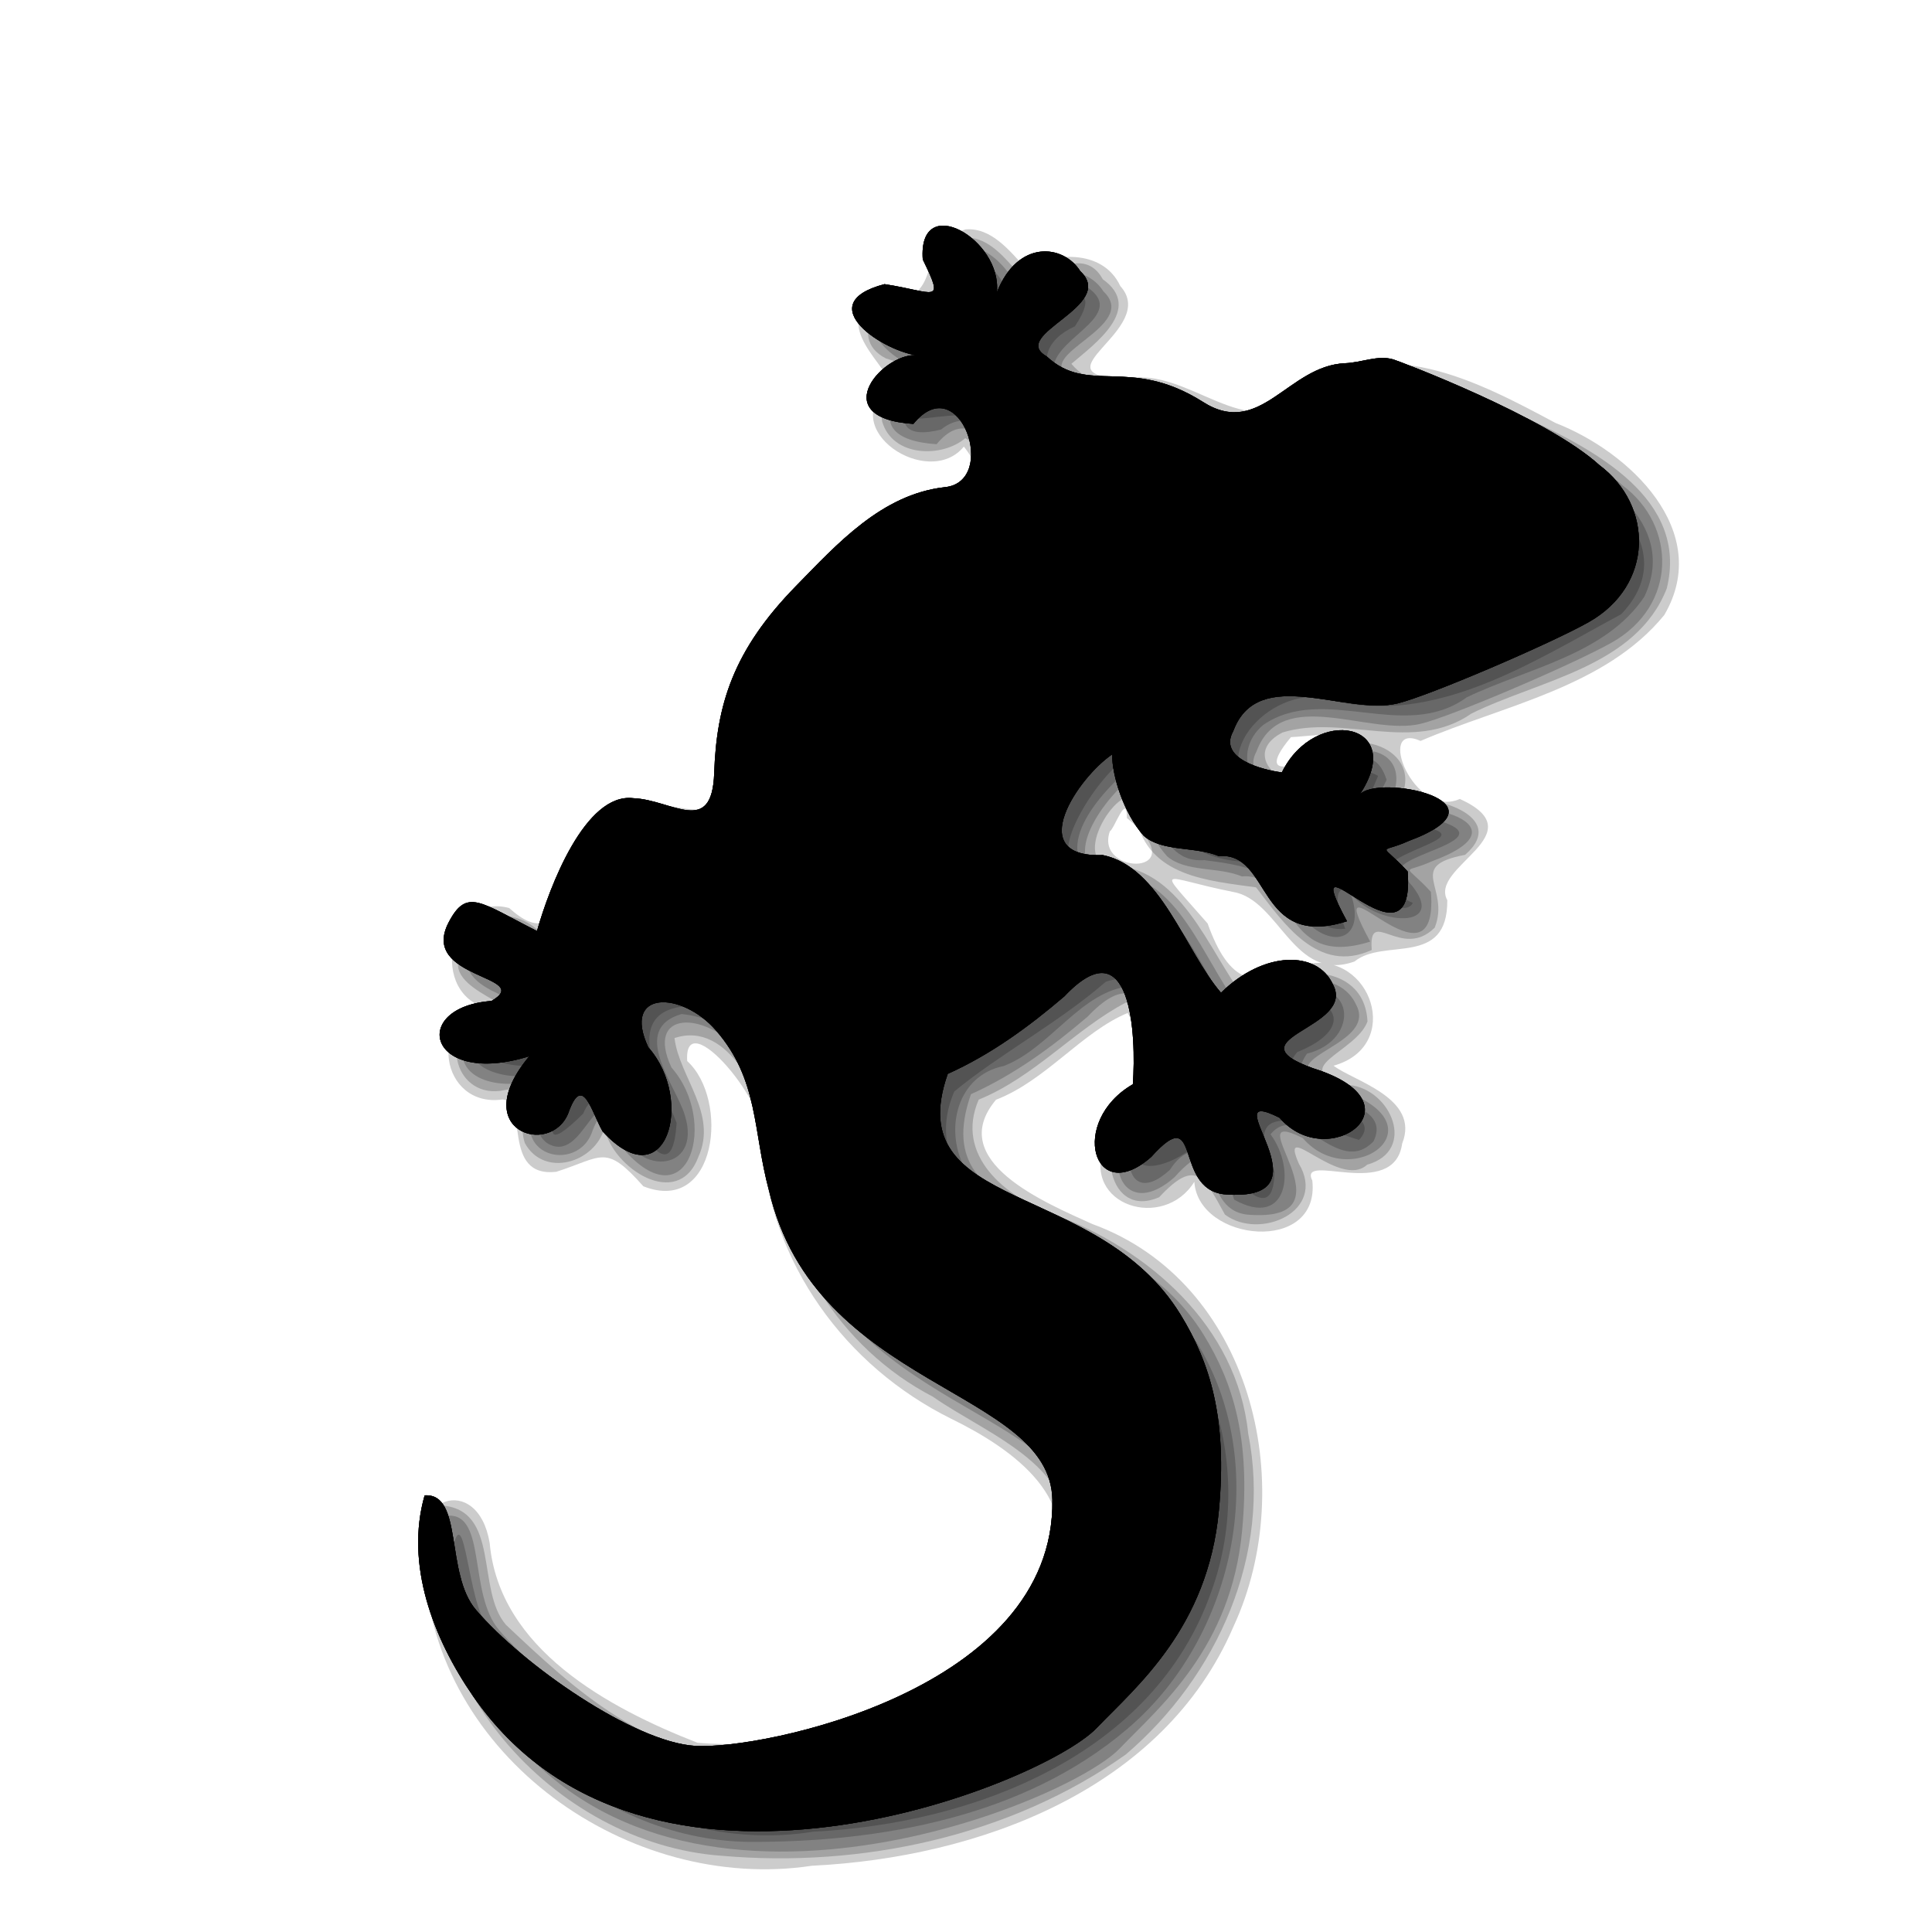
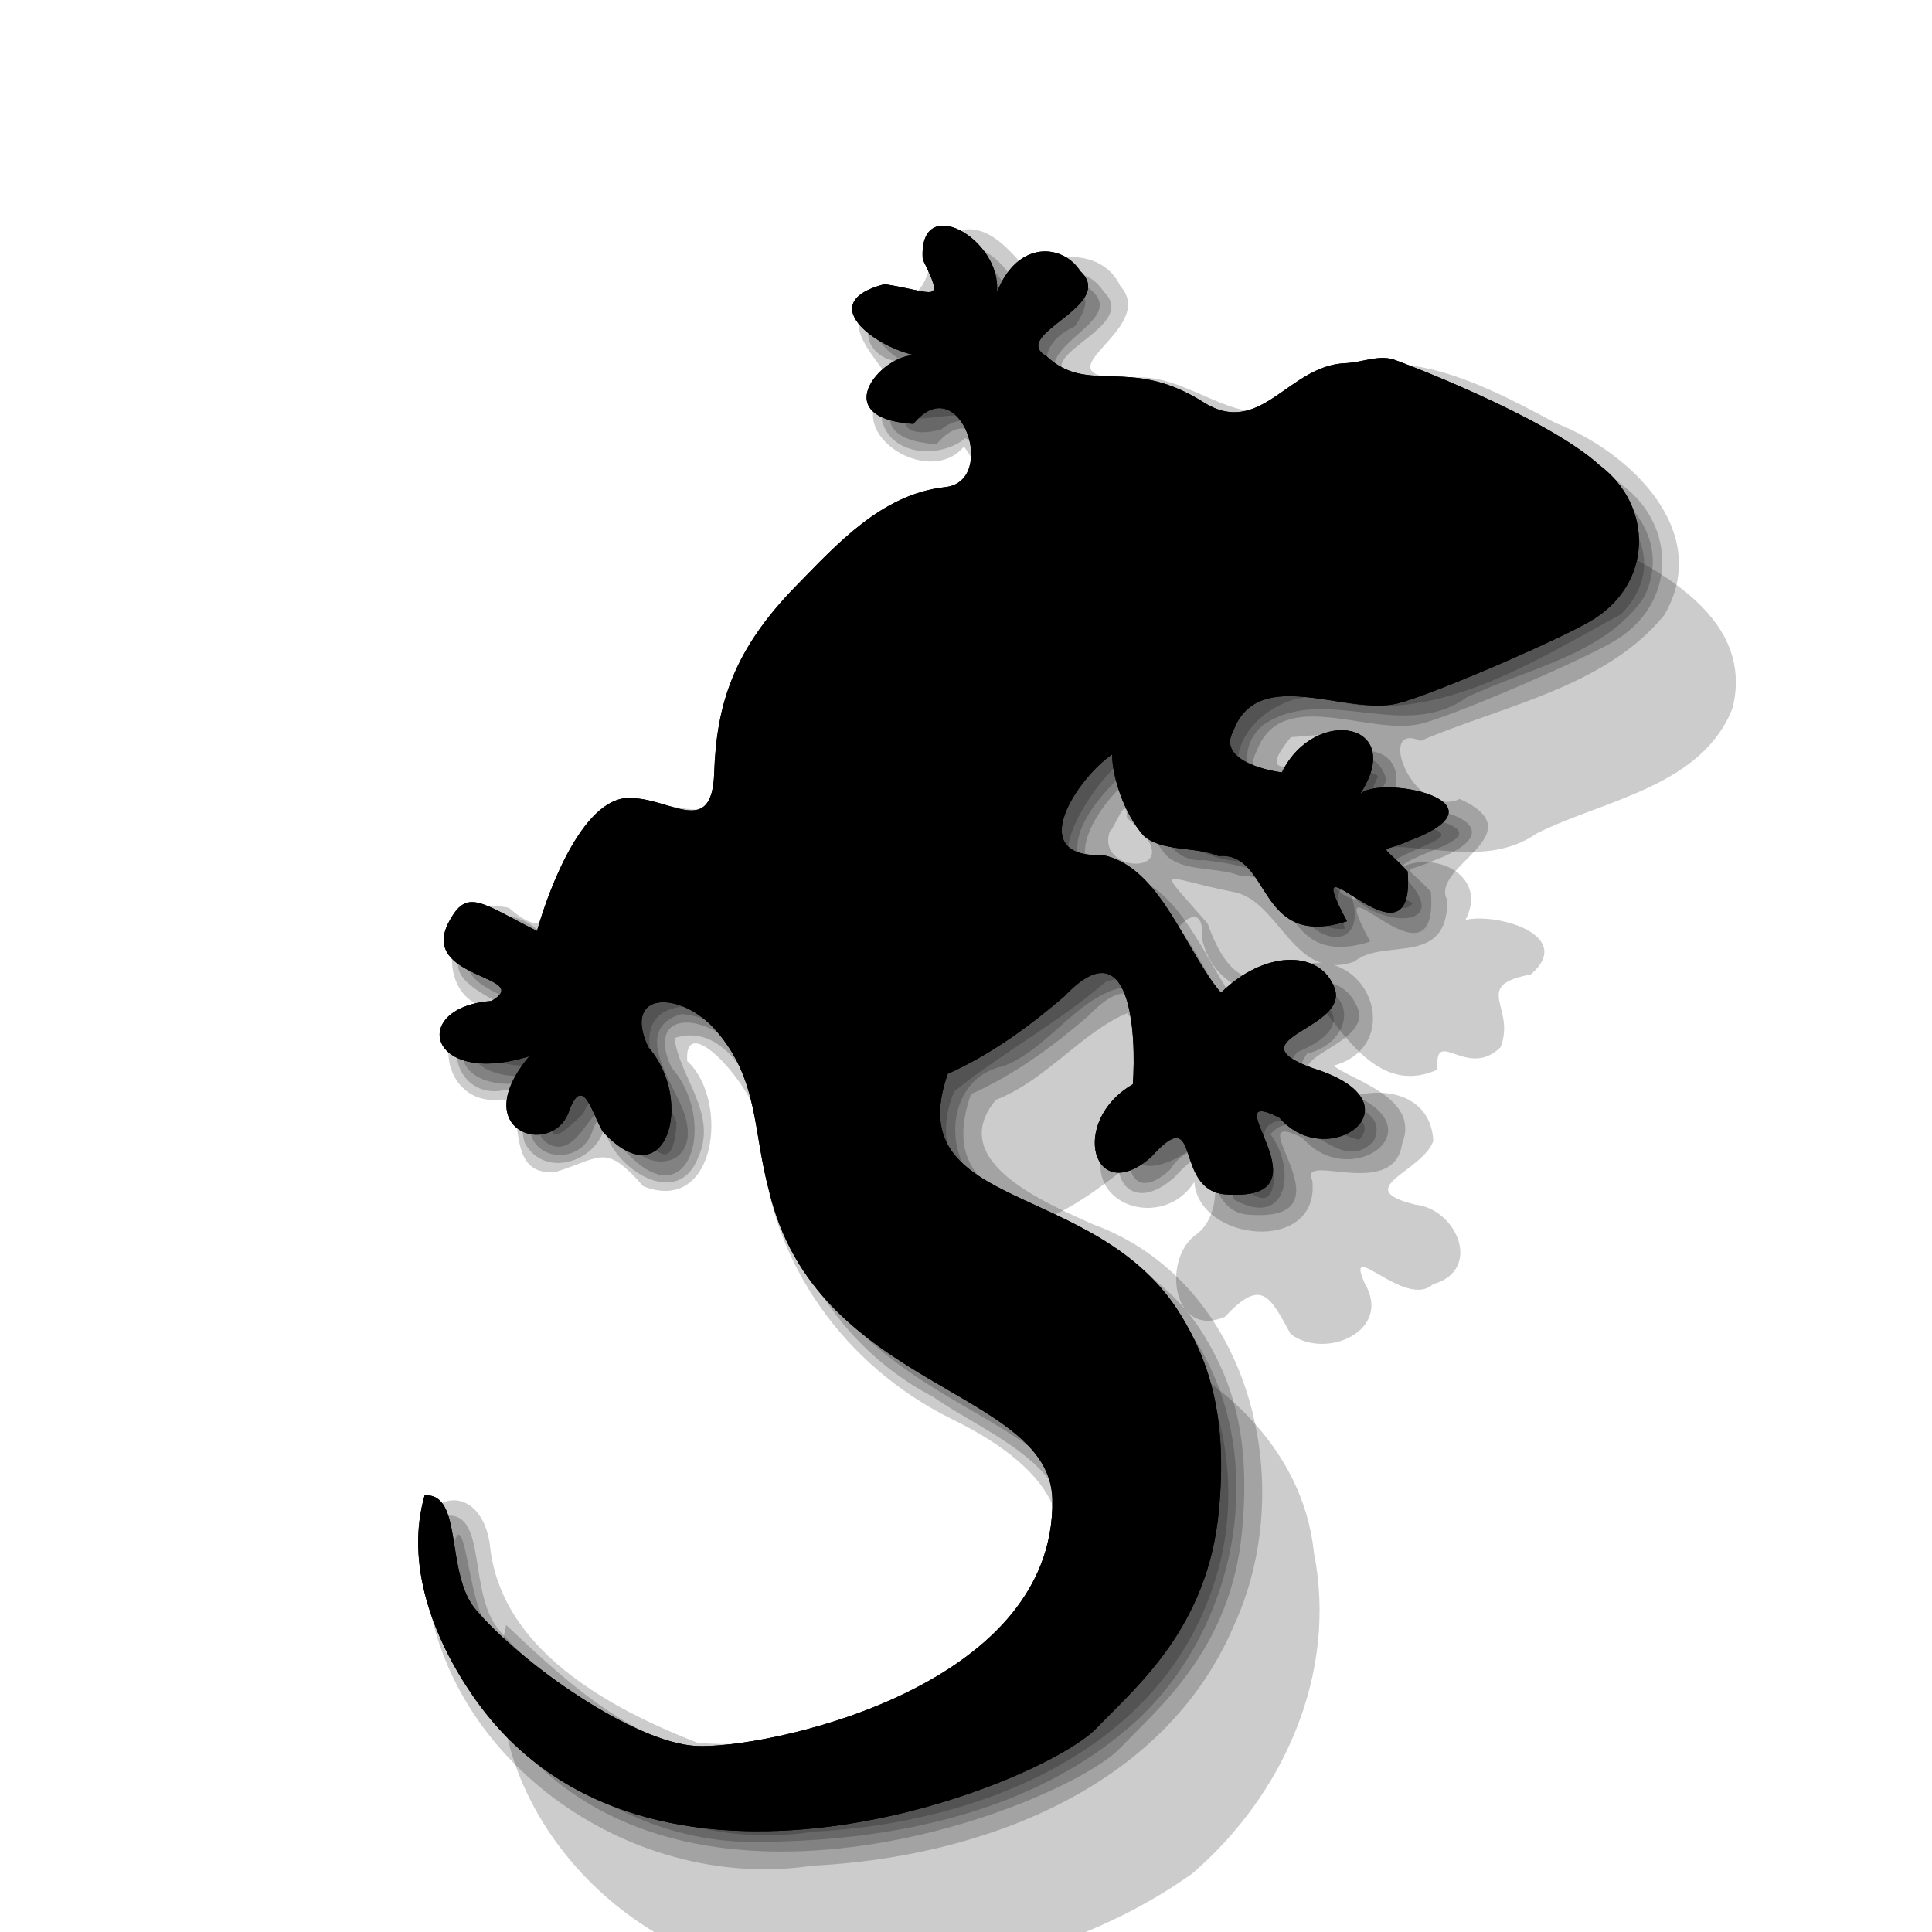
<svg xmlns="http://www.w3.org/2000/svg" width="170.667" height="170.667">
  <title>Black gecko with shadow</title>
  <g>
    <title>Layer 1</title>
    <g id="layer1">
      <g id="g4399">
        <path d="m85.208,23.482c3.27,6.646 -3.137,4.78 -6.062,6.031c4.355,3.132 14.023,3.739 3.505,5.392c-6.073,4.279 2.932,0.211 4.901,2.577c4.034,3.811 0.71,9.828 -4.537,9.618c-8.93,4.761 -16.588,13.733 -16.685,24.318c-0.672,7.696 -10.157,-1.471 -12.127,5.458c-2.695,5.461 -3.334,12.259 -10.12,6.231c-4.717,3.138 8.287,4.631 2.344,8.25c-8.099,1.559 0.273,4.235 4.056,1.896c2.494,-1.61 -5.659,11.739 1.023,5.136c2.529,-5.93 7.661,9.624 8.268,0.813c-1.139,-3.05 -5.231,-9.803 0.809,-10.314c9.823,1.351 9.145,13.278 11.928,20.391c3.369,11.108 16.643,12.883 22.978,21.297c4.223,11.26 -7.436,20.902 -17.163,23.893c-8.379,3.392 -18.408,4.541 -25.899,-1.55c-5.218,-3.743 -11.663,-7.904 -11.844,-15.063c0.372,15.477 16.587,26.325 31.277,23.948c14.14,-0.7 30.095,-6.756 35.147,-21.215c4.188,-11.468 -0.491,-26.243 -12.802,-30.251c-5.721,-2.128 -12.988,-6.763 -9.903,-13.92c3.898,-3.229 9.296,-6.127 13.375,-9.688c6.432,-2.115 6.73,8.348 5.375,12c-5.761,4.963 -0.596,5.597 3.156,1.906c1.53,1.86 6.337,8.761 6.375,2.844c-3.545,-7.18 3.962,-3.842 7.469,-2.781c3.075,-3.294 -9.146,-3.136 -5.469,-7.75c7.356,-2.995 0.385,-7.194 -3.471,-2.472c-3.291,2.441 -4.822,-5.241 -6.967,-7.309c-1.379,-5.459 -9.59,-2.74 -9.781,-8.281c0.159,-3.216 6.36,-11.127 7.272,-7.415c-0.116,5.579 3.985,8.912 9.339,8.645c3.718,0.399 3.784,6.4 7.858,5.926c-2.934,-7.761 4.732,0.033 5.973,-2.279c-8.766,-4.031 7.22,-5.407 1.091,-6.704c-7.037,1.428 -7.356,2.967 -4.157,-4.517c-4.23,-2.446 -5.529,6.505 -10.469,1.844c-5.238,-3.561 1.468,-10.27 6.344,-8.531c9.17,2.304 17.853,-3.436 25.594,-7.594c5.972,-6.238 -2.604,-12.635 -8.18,-14.754c-6.046,-3.392 -13.939,-7.003 -19.82,-1.246c-5.628,4.099 -10.946,-2.948 -16.991,-1.904c-4.258,0.11 -8.664,-5.058 -3.259,-7.534c3.944,-5.929 -6.049,-1.155 -5.938,3.156c-0.435,-2.947 0.227,-8.334 -3.812,-8.5z" id="path4401" fill="#000000" opacity="0.2" />
        <path d="m84.895,22.639c1.038,5.537 -0.804,5.728 -6.041,5.608c-2.658,3.372 7.238,4.224 6.316,5.21c-4.402,-0.857 -8.252,6.097 -2.039,4.488c4.605,-3.683 8.164,6.898 2.576,7.601c-8.084,1.838 -13.885,9.024 -17.939,15.813c-2.57,3.813 -0.384,9.655 -3.811,12.718c-3.423,0.078 -7.876,-2.825 -9.82,1.65c-2.665,2.191 -2.605,8.008 -4.893,9.037c-2.222,-2.508 -9.259,-3.277 -6.328,1.335c3.8,0.897 5.839,5.208 0.603,5.259c-4.792,2.308 1.856,4.845 4.332,3.157c5.866,-1.896 -2.85,3.993 0.48,6.468c3.272,1.996 4.227,-6.182 6.526,-1.737c0.807,4.67 7.299,4.528 5.63,-0.763c-0.814,-2.665 -4.894,-7.557 -0.281,-8.906c8.218,0.861 9.361,10.748 10.531,17.219c2.37,10.765 13.09,15.575 21.438,21.031c6.867,5.481 2.541,15.803 -3.475,20.036c-7.255,5.826 -16.912,8.828 -26.123,8.67c-7.66,-1.861 -14.597,-6.906 -19.499,-12.918c-1.758,-1.841 -2.031,-11.707 -3.156,-6.587c-0.393,13.903 12.665,25.533 26.257,25.681c11.62,0.043 24.304,-2.228 33.363,-9.948c10.06,-8.473 13.104,-24.845 5.177,-35.653c-4.506,-7.266 -15.014,-7.22 -19.572,-14.083c-1.707,-3.362 -0.558,-8.033 3.512,-8.854c4.184,-1.599 6.832,-6.692 11.266,-7.062c3.747,1.931 3.061,7.725 2.656,11.062c-3.964,0.994 -3.82,9.315 0.75,5.188c2.476,-3.792 4.794,-0.095 5.693,2.616c4.731,2.639 5.51,-2.683 3.213,-5.773c2.55,-3.107 5.922,3.913 9.094,0.625c2.144,-4.372 -8.989,-3.347 -5.875,-7.75c4.897,-1.224 4.155,-7.196 -1.17,-5.307c-3.338,2.302 -5.609,3.693 -7.299,-1.225c-2.234,-3.877 -4.825,-9.005 -10.031,-8.812c-4.546,-2.762 0.668,-8.15 3.36,-10.325c1.591,1.15 1.199,8.946 6.078,8.575c3.383,0.421 7.018,1.024 8.344,4.688c2.659,3.447 6.046,2.502 4.594,-1.688c2.586,3.064 9.254,3.057 4.705,-1.512c-2.561,-1.8 8.779,-3.057 3.4,-4.871c-5.029,-1.202 -8.361,2.96 -4.944,-3.71c-1.69,-5.166 -6.136,2.006 -8.131,1.631c-3.779,0.14 -5.687,-4.002 -2.781,-6.475c5.389,-3.7 12.474,1.571 17.986,-2.447c5.324,-2.558 12.275,-3.766 15.695,-8.894c3.085,-6.588 -4.128,-11.073 -9.16,-13.482c-5.942,-2.938 -13.331,-7.547 -19.546,-2.745c-3.056,2.861 -7.27,3.011 -10.631,0.606c-3.911,-2.313 -10.667,0.06 -12.844,-4.726c0.326,-2.711 6.974,-4.657 2.562,-7.25c-4.316,-2.158 -6.525,9.056 -6.438,1c-0.648,-1.547 -2.379,-3.931 -4.312,-3.469z" id="path4406" fill="#000000" opacity="0.2" />
        <path d="m125.119,33.541c-1.358,-0.399 -2.756,0.277 -4.243,0.34c-5.061,0.212 -7.481,6.687 -12.584,3.404c-6.471,-4.078 -10.098,-0.566 -13.784,-4.012c-3.402,-1.935 6.27,-4.431 2.968,-7.531c-1.48,-2.355 -5.505,-2.836 -7.364,1.881c0.492,-4.684 -6.968,-8.963 -6.547,-2.91c1.982,4.049 1.076,2.865 -3.377,2.182c-6.717,1.758 0.113,6.075 3.042,6.306c-2.923,-0.538 -8.498,5.52 -0.492,6.041c4.088,-5.024 7.6,5.156 2.745,5.592c-5.55,0.635 -9.481,5.012 -13.126,8.739c-5.555,5.679 -7.012,10.504 -7.215,16.518c-0.191,5.66 -3.733,2.34 -7.146,2.214c-4.255,-0.514 -7.413,7.853 -8.509,11.732c-5.016,-2.529 -6.2,-3.852 -7.813,-0.741c-2.604,5.025 7.631,4.678 3.796,6.921c-7.31,0.54 -5.64,7.671 3.337,4.885c-5.536,6.62 1.891,8.937 3.448,5.023c1.257,-3.571 2.017,-0.158 3.034,1.622c5.599,6.109 8.182,-2.754 4.027,-7.445c-2.357,-5.072 2.946,-4.971 5.98,-1.484c3.803,4.37 3.254,8.893 4.688,14.145c4.115,17.56 24.882,17.49 25.03,27.33c0.252,16.818 -25.688,22.084 -31.532,21.731c-5.457,-0.33 -15.244,-7.161 -19.394,-12.028c-2.742,-3.216 -1.079,-10.322 -4.526,-10.104c-1.746,6.094 0.756,12.634 4.277,17.734c15.171,21.976 50.262,7.843 55.08,2.824c3.532,-3.678 9.829,-8.846 10.804,-19.213c0.768,-8.161 -0.793,-13.089 -3.391,-17.319c-7.366,-11.993 -24.879,-8.96 -20.559,-21.26c3.79,-1.701 7.16,-4.16 10.306,-6.851c5.931,-6.284 6.358,3.439 6.046,7.771c-5.686,3.286 -3.492,10.946 1.628,6.414c4.488,-4.992 1.915,2.784 6.416,3.304c10.017,0.836 -1.347,-9.896 4.913,-6.761c4.306,5.011 12.836,-1.299 2.964,-4.369c-7.415,-2.667 3.842,-3.493 1.754,-7.406c-1.365,-3.013 -6.101,-3 -9.888,0.734c-3.175,-3.684 -5.325,-11.129 -10.446,-12.161c-7.057,0.268 -2.135,-6.888 0.832,-8.894c-0.021,1.829 0.986,5.167 2.786,7.192c1.643,1.443 4.564,0.917 6.622,1.792c4.706,-0.413 3.304,8.307 11.335,5.756c-4.749,-8.78 6.126,5.435 5.361,-4.397c-2.469,-2.678 -2.546,-1.502 0.072,-2.689c9.484,-3.525 -2.867,-5.983 -4.334,-4.068c4.281,-6.399 -3.938,-7.946 -6.849,-1.996c-1.665,-0.212 -5.629,-1.199 -4.312,-3.613c0.003,-0.007 0.004,-0.012 0.008,-0.019c0.021,-0.039 0.022,-0.071 0.047,-0.111c2.217,-5.734 9.896,-1.255 14.455,-2.343c2.745,-0.655 13.519,-5.281 16.889,-7.179c5.82,-3.279 5.728,-10.329 0.962,-13.879c-4.741,-4.316 -17.767,-9.21 -18.22,-9.343l0,0z" id="path4411" fill="#000000" opacity="0.2" />
-         <path d="m85.426,20.982c-4.961,-0.265 0.034,7.503 -4.061,5.339c-3.212,-1.224 -6.828,3.445 -3.105,5.342c4.856,1.465 -0.911,2.716 -0.333,5.57c0.923,3.185 5.333,3.211 7.343,1.472c3.794,2.139 0.834,6.68 -2.946,6.261c-6.372,2.851 -11.433,8.528 -15.133,14.334c-2.896,3.878 -1.87,9.246 -3.764,13.276c-3.554,-0.753 -8.403,-2.258 -10.395,2.109c-2.717,1.869 -2.421,8.46 -5.333,7.649c-2.691,-2.614 -7.065,-1.583 -7.178,2.429c-0.888,3.183 8.038,4.499 2.469,5.219c-4.295,0.873 -2.989,6.904 1.186,6.384c4.469,-0.882 1.184,1.594 2.189,4.616c1.713,3.101 6.195,1.728 7.031,-1.344c0.696,3.552 6.49,7.322 8.281,2.594c1.765,-3.836 -1.669,-7.067 -2.094,-10.531c4.806,-1.612 7.927,5.327 8.479,9.471c0.869,9.26 6.01,17.88 14.36,22.217c4.891,3.442 13.494,6.317 11.599,13.874c-3.387,11.665 -16.71,16.449 -27.687,17.662c-8.568,0.865 -15.787,-5.856 -21.626,-11.381c-2.713,-3.088 -0.434,-10.267 -5.812,-10.563c-3.333,15.057 10.044,29.915 24.865,30.954c12.36,1.081 25.505,-1.725 35.697,-8.954c8.097,-6.926 12.918,-17.691 10.8,-28.381c-0.98,-9.434 -8.762,-16.21 -17.222,-19.359c-4.198,-1.485 -8.726,-5.171 -6.578,-10.104c4.906,-1.986 8.509,-6.219 13.031,-8.594c2.09,2.28 3.216,8.017 0.25,10.031c-2.953,2.306 -1.88,9.146 2.656,7.188c3.235,-3.469 3.946,-1.863 5.812,1.531c3.064,2.294 9.032,-0.277 6.531,-4.5c-1.843,-4.172 3.607,2.335 6.031,0.094c4.417,-1.246 2.124,-6.67 -1.586,-7.041c-5.754,-1.433 0.632,-2.871 1.618,-5.615c-0.29,-5.573 -7.787,-5.147 -10.688,-1.812c-3.478,-4.489 -5.707,-12.058 -12.5,-12.031c-3.164,-1.422 3.138,-9.554 2.75,-4.062c1.135,5.117 6.337,5.464 10.594,6.062c2.425,3.142 5.453,7.71 10.219,5.531c-0.304,-3.931 2.606,0.949 5.562,-1.969c1.418,-3.565 -2.634,-5.423 2.687,-6.438c3.945,-3.434 -2.968,-5.467 -5.781,-4.812c2.397,-4.588 -4.524,-6.896 -7.129,-3.464c-1.426,4.104 -7.641,-0.238 -3.234,-2.526c5.404,-1.664 11.544,1.9 16.694,-1.672c5.999,-2.97 14.558,-4.128 17.263,-11.057c1.954,-7.936 -6.422,-12.244 -12.369,-15.044c-5.459,-2.749 -11.851,-6.122 -17.788,-2.613c-3.012,2.771 -7.057,3.969 -10.568,1.395c-3.579,-2.419 -9.009,-0.143 -11.869,-3.582c2.111,-1.787 6.383,-4.891 2.78,-7.463c-2.177,-3.924 -6.844,1.797 -7.436,-0.525c-1.203,-1.33 -2.586,-3.124 -4.563,-3.168z" id="path4414" fill="#000000" opacity="0.2" />
+         <path d="m85.426,20.982c-4.961,-0.265 0.034,7.503 -4.061,5.339c-3.212,-1.224 -6.828,3.445 -3.105,5.342c4.856,1.465 -0.911,2.716 -0.333,5.57c0.923,3.185 5.333,3.211 7.343,1.472c3.794,2.139 0.834,6.68 -2.946,6.261c-6.372,2.851 -11.433,8.528 -15.133,14.334c-2.896,3.878 -1.87,9.246 -3.764,13.276c-3.554,-0.753 -8.403,-2.258 -10.395,2.109c-2.717,1.869 -2.421,8.46 -5.333,7.649c-2.691,-2.614 -7.065,-1.583 -7.178,2.429c-0.888,3.183 8.038,4.499 2.469,5.219c-4.295,0.873 -2.989,6.904 1.186,6.384c4.469,-0.882 1.184,1.594 2.189,4.616c1.713,3.101 6.195,1.728 7.031,-1.344c0.696,3.552 6.49,7.322 8.281,2.594c1.765,-3.836 -1.669,-7.067 -2.094,-10.531c4.806,-1.612 7.927,5.327 8.479,9.471c0.869,9.26 6.01,17.88 14.36,22.217c4.891,3.442 13.494,6.317 11.599,13.874c-3.387,11.665 -16.71,16.449 -27.687,17.662c-8.568,0.865 -15.787,-5.856 -21.626,-11.381c-3.333,15.057 10.044,29.915 24.865,30.954c12.36,1.081 25.505,-1.725 35.697,-8.954c8.097,-6.926 12.918,-17.691 10.8,-28.381c-0.98,-9.434 -8.762,-16.21 -17.222,-19.359c-4.198,-1.485 -8.726,-5.171 -6.578,-10.104c4.906,-1.986 8.509,-6.219 13.031,-8.594c2.09,2.28 3.216,8.017 0.25,10.031c-2.953,2.306 -1.88,9.146 2.656,7.188c3.235,-3.469 3.946,-1.863 5.812,1.531c3.064,2.294 9.032,-0.277 6.531,-4.5c-1.843,-4.172 3.607,2.335 6.031,0.094c4.417,-1.246 2.124,-6.67 -1.586,-7.041c-5.754,-1.433 0.632,-2.871 1.618,-5.615c-0.29,-5.573 -7.787,-5.147 -10.688,-1.812c-3.478,-4.489 -5.707,-12.058 -12.5,-12.031c-3.164,-1.422 3.138,-9.554 2.75,-4.062c1.135,5.117 6.337,5.464 10.594,6.062c2.425,3.142 5.453,7.71 10.219,5.531c-0.304,-3.931 2.606,0.949 5.562,-1.969c1.418,-3.565 -2.634,-5.423 2.687,-6.438c3.945,-3.434 -2.968,-5.467 -5.781,-4.812c2.397,-4.588 -4.524,-6.896 -7.129,-3.464c-1.426,4.104 -7.641,-0.238 -3.234,-2.526c5.404,-1.664 11.544,1.9 16.694,-1.672c5.999,-2.97 14.558,-4.128 17.263,-11.057c1.954,-7.936 -6.422,-12.244 -12.369,-15.044c-5.459,-2.749 -11.851,-6.122 -17.788,-2.613c-3.012,2.771 -7.057,3.969 -10.568,1.395c-3.579,-2.419 -9.009,-0.143 -11.869,-3.582c2.111,-1.787 6.383,-4.891 2.78,-7.463c-2.177,-3.924 -6.844,1.797 -7.436,-0.525c-1.203,-1.33 -2.586,-3.124 -4.563,-3.168z" id="path4414" fill="#000000" opacity="0.2" />
        <path d="m85.301,20.264c-4.895,1.382 -1.47,6.876 -7.538,6.008c-4.895,2.115 1.059,6.384 0.838,7.737c-4.837,3.866 3.4,9.29 6.543,5.442c4.185,5.231 -5.702,4.172 -7.844,7.406c-7.429,5.969 -13.937,14.048 -13.906,24.031c-1.782,2.203 -8.209,-2.441 -10.183,2.348c-3.697,2.299 -2.875,11.809 -8.232,6.976c-5.349,-1.455 -7.277,7.751 -1.679,8.926c-5.635,0.596 -4.428,8.74 1.061,7.991c2.38,0.025 -0.136,6.945 4.783,6.384c4.131,-1.33 4.329,-2.498 7.688,1.281c6.497,2.564 7.623,-7.65 3.875,-11.062c-0.352,-5.251 7.594,4.134 6.57,7.262c0.737,10.56 7.378,19.694 16.745,24.333c5.354,2.614 12.125,7.277 8.56,14.124c-5.761,10.643 -19.502,15.452 -30.96,14.503c-7.85,-3.067 -17.533,-8.276 -18.365,-17.655c-1.05,-6.277 -7.54,-4.1 -5.768,2.027c0.859,16.811 18.058,28.928 34.246,26.488c14.667,-0.72 31.031,-6.673 37.229,-21.134c5.855,-12.617 1.524,-30.455 -12.459,-35.549c-4.163,-1.886 -13.059,-5.573 -8.52,-10.984c4.384,-1.682 7.602,-5.995 11.629,-7.664c2.572,4.484 0.198,8.038 -2.058,11.68c-2.025,5.35 5.234,7.596 7.947,3.234c0.348,5.323 11.137,6.42 10.423,-0.101c-1.283,-2.638 7.23,1.843 7.938,-3.281c1.617,-4.029 -4.336,-5.532 -6.062,-6.875c6.186,-1.72 3.348,-10.133 -2.406,-8.969c-4.599,2.457 -6.841,1.635 -8.719,-3.594c-4.692,-5.392 -4.247,-4.074 2.224,-2.792c4.138,0.667 5.353,8.089 10.76,6.147c2.593,-2.122 8.233,0.568 8.189,-5.413c-1.65,-2.982 7.936,-5.824 1.108,-8.943c-4.086,1.834 -7.489,-6.921 -3.469,-5.125c7.263,-3.126 16.319,-4.735 21.531,-11.125c4.334,-7.413 -3.101,-14.432 -9.601,-16.957c-6.765,-3.621 -15.43,-8.27 -22.429,-2.546c-4.882,4.595 -9.945,-2.481 -15.497,-1.368c-8.411,-0.267 2.964,-4.329 -0.529,-8.186c-1.595,-3.411 -6.143,-2.882 -8.35,-1.568c-1.388,-1.501 -3.016,-3.618 -5.312,-3.438zm33.562,44.844c-2.114,1.8 -8.849,4.829 -4.824,0.008c1.611,-0.077 3.226,-0.412 4.824,-0.008zm-19.312,7.156c6.271,5.127 -2.903,5.19 -1.512,1.176c0.403,-0.216 1.497,-3.486 1.512,-1.176z" id="path4419" fill="#000000" opacity="0.2" />
      </g>
      <path d="m123.068,31.746c-1.359,-0.399 -2.756,0.277 -4.243,0.34c-5.062,0.212 -7.481,6.687 -12.584,3.404c-6.471,-4.078 -10.099,-0.566 -13.785,-4.012c-3.402,-1.935 6.27,-4.431 2.968,-7.531c-1.48,-2.355 -5.505,-2.836 -7.364,1.881c0.492,-4.683 -6.968,-8.963 -6.547,-2.91c1.982,4.049 1.076,2.865 -3.377,2.182c-6.717,1.758 0.113,6.075 3.042,6.306c-2.923,-0.538 -8.498,5.52 -0.492,6.041c4.088,-5.024 7.599,5.156 2.745,5.592c-5.55,0.635 -9.481,5.012 -13.126,8.739c-5.555,5.679 -7.012,10.504 -7.215,16.518c-0.191,5.66 -3.733,2.339 -7.146,2.214c-4.255,-0.514 -7.413,7.853 -8.509,11.732c-5.016,-2.529 -6.2,-3.852 -7.813,-0.741c-2.604,5.025 7.631,4.678 3.796,6.921c-7.31,0.54 -5.64,7.671 3.337,4.885c-5.536,6.62 1.891,8.937 3.448,5.023c1.257,-3.571 2.017,-0.158 3.034,1.622c5.599,6.109 8.182,-2.754 4.027,-7.445c-2.357,-5.072 2.946,-4.971 5.98,-1.484c3.802,4.37 3.254,8.893 4.688,14.145c4.115,17.56 24.882,17.49 25.03,27.329c0.252,16.818 -25.688,22.084 -31.532,21.731c-5.457,-0.33 -15.244,-7.161 -19.394,-12.028c-2.742,-3.216 -1.079,-10.322 -4.526,-10.104c-1.746,6.094 0.756,12.634 4.277,17.734c15.171,21.976 50.262,7.843 55.081,2.824c3.532,-3.679 9.83,-8.846 10.804,-19.213c0.767,-8.161 -0.793,-13.09 -3.391,-17.319c-7.366,-11.993 -24.879,-8.96 -20.56,-21.261c3.79,-1.701 7.16,-4.16 10.306,-6.851c5.931,-6.284 6.358,3.439 6.046,7.771c-5.687,3.286 -3.492,10.946 1.628,6.414c4.488,-4.991 1.915,2.784 6.416,3.304c10.017,0.836 -1.347,-9.896 4.912,-6.761c4.306,5.011 12.837,-1.299 2.965,-4.369c-7.415,-2.667 3.842,-3.493 1.753,-7.406c-1.365,-3.013 -6.1,-3 -9.888,0.734c-3.175,-3.684 -5.325,-11.129 -10.446,-12.162c-7.057,0.268 -2.135,-6.888 0.832,-8.894c-0.021,1.829 0.986,5.167 2.786,7.192c1.643,1.443 4.563,0.917 6.622,1.792c4.706,-0.413 3.303,8.307 11.335,5.756c-4.75,-8.78 6.125,5.435 5.361,-4.397c-2.469,-2.678 -2.546,-1.502 0.072,-2.689c9.483,-3.525 -2.868,-5.983 -4.335,-4.068c4.281,-6.399 -3.938,-7.947 -6.849,-1.996c-1.664,-0.212 -5.629,-1.199 -4.312,-3.613c0.004,-0.007 0.004,-0.012 0.008,-0.019c0.022,-0.039 0.023,-0.071 0.047,-0.111c2.217,-5.734 9.896,-1.256 14.455,-2.343c2.745,-0.655 13.519,-5.281 16.889,-7.179c5.82,-3.279 5.728,-10.329 0.962,-13.879c-4.741,-4.316 -17.767,-9.21 -18.22,-9.343z" id="path1316" fill="#000000" />
      <path d="m130.641,39.462c0.267,-0.954 -8.494,-3.366 -9.744,-2.051c-1.456,1.533 -3.006,2.749 -1.173,3.999c1.34,0.913 10.518,-0.522 10.917,-1.947z" id="path1383" stroke-width="1px" fill-rule="evenodd" fill="#000000" />
-       <path id="path2111" d="m134.912,55.166c0.267,0.954 -6.641,4.466 -8.271,3.671c-0.425,-0.208 -2.93,-2.231 -1.097,-3.481c1.34,-0.913 8.969,-1.616 9.368,-0.191z" stroke-width="1px" fill-rule="evenodd" fill="#000000" />
-       <path id="path3583" d="m123.068,31.746c-1.359,-0.399 -2.756,0.277 -4.243,0.34c-5.062,0.212 -7.481,6.687 -12.584,3.404c-6.471,-4.078 -10.099,-0.566 -13.785,-4.012c-3.402,-1.935 6.27,-4.431 2.968,-7.531c-1.48,-2.355 -5.505,-2.836 -7.364,1.881c0.492,-4.683 -6.968,-8.963 -6.547,-2.91c1.982,4.049 1.076,2.865 -3.377,2.182c-6.717,1.758 0.113,6.075 3.042,6.306c-2.923,-0.538 -8.498,5.52 -0.492,6.041c4.088,-5.024 7.599,5.156 2.745,5.592c-5.55,0.635 -9.481,5.012 -13.126,8.739c-5.555,5.679 -7.012,10.504 -7.215,16.518c-0.191,5.66 -3.733,2.339 -7.146,2.214c-4.255,-0.514 -7.413,7.853 -8.509,11.732c-5.016,-2.529 -6.2,-3.852 -7.813,-0.741c-2.604,5.025 7.631,4.678 3.796,6.921c-7.31,0.54 -5.64,7.671 3.337,4.885c-5.536,6.62 1.891,8.937 3.448,5.023c1.257,-3.571 2.017,-0.158 3.034,1.622c5.599,6.109 8.182,-2.754 4.027,-7.445c-2.357,-5.072 2.946,-4.971 5.98,-1.484c3.802,4.37 3.254,8.893 4.688,14.145c4.115,17.56 24.882,17.49 25.03,27.329c0.252,16.818 -25.688,22.084 -31.532,21.731c-5.457,-0.33 -15.244,-7.161 -19.394,-12.028c-2.742,-3.216 -1.079,-10.322 -4.526,-10.104c-1.746,6.094 0.756,12.634 4.277,17.734c15.171,21.976 50.262,7.843 55.081,2.824c3.532,-3.679 9.83,-8.846 10.804,-19.213c0.767,-8.161 -0.793,-13.09 -3.391,-17.319c-7.366,-11.993 -24.879,-8.96 -20.56,-21.261c3.79,-1.701 7.16,-4.16 10.306,-6.851c5.931,-6.284 6.358,3.439 6.046,7.771c-5.687,3.286 -3.492,10.946 1.628,6.414c4.488,-4.991 1.915,2.784 6.416,3.304c10.017,0.836 -1.347,-9.896 4.912,-6.761c4.306,5.011 12.837,-1.299 2.965,-4.369c-7.415,-2.667 3.842,-3.493 1.753,-7.406c-1.365,-3.013 -6.1,-3 -9.888,0.734c-3.175,-3.684 -5.325,-11.129 -10.446,-12.162c-7.057,0.268 -2.135,-6.888 0.832,-8.894c-0.021,1.829 0.986,5.167 2.786,7.192c1.643,1.443 4.563,0.917 6.622,1.792c4.706,-0.413 3.303,8.307 11.335,5.756c-4.75,-8.78 6.125,5.435 5.361,-4.397c-2.469,-2.678 -2.546,-1.502 0.072,-2.689c9.483,-3.525 -2.868,-5.983 -4.335,-4.068c4.281,-6.399 -3.938,-7.947 -6.849,-1.996c-1.664,-0.212 -5.629,-1.199 -4.312,-3.613c0.004,-0.007 0.004,-0.012 0.008,-0.019c0.022,-0.039 0.023,-0.071 0.047,-0.111c2.217,-5.734 9.896,-1.256 14.455,-2.343c2.745,-0.655 13.519,-5.281 16.889,-7.179c5.82,-3.279 5.728,-10.329 0.962,-13.879c-4.741,-4.316 -17.767,-9.21 -18.22,-9.343z" fill="#000000" />
      <path d="m123.068,31.746c-1.359,-0.399 -2.756,0.277 -4.243,0.34c-5.062,0.212 -7.481,6.687 -12.584,3.404c-6.471,-4.078 -10.099,-0.566 -13.785,-4.012c-3.402,-1.935 6.27,-4.431 2.968,-7.531c-1.48,-2.355 -5.505,-2.836 -7.364,1.881c0.492,-4.683 -6.968,-8.963 -6.547,-2.91c1.982,4.049 1.076,2.865 -3.377,2.182c-6.717,1.758 0.113,6.075 3.042,6.306c-2.923,-0.538 -8.498,5.52 -0.492,6.041c4.088,-5.024 7.599,5.156 2.745,5.592c-5.55,0.635 -9.481,5.012 -13.126,8.739c-5.555,5.679 -7.012,10.504 -7.215,16.518c-0.191,5.66 -3.733,2.339 -7.146,2.214c-4.255,-0.514 -7.413,7.853 -8.509,11.732c-5.016,-2.529 -6.2,-3.852 -7.813,-0.741c-2.604,5.025 7.631,4.678 3.796,6.921c-7.31,0.54 -5.64,7.671 3.337,4.885c-5.536,6.62 1.891,8.937 3.448,5.023c1.257,-3.571 2.017,-0.158 3.034,1.622c5.599,6.109 8.182,-2.754 4.027,-7.445c-2.357,-5.072 2.946,-4.971 5.98,-1.484c3.802,4.37 3.254,8.893 4.688,14.145c4.115,17.56 24.882,17.49 25.03,27.329c0.252,16.818 -25.688,22.084 -31.532,21.731c-5.457,-0.33 -15.244,-7.161 -19.394,-12.028c-2.742,-3.216 -1.079,-10.322 -4.526,-10.104c-1.746,6.094 0.756,12.634 4.277,17.734c15.171,21.976 50.262,7.843 55.081,2.824c3.532,-3.679 9.83,-8.846 10.804,-19.213c0.767,-8.161 -0.793,-13.09 -3.391,-17.319c-7.366,-11.993 -24.879,-8.96 -20.56,-21.261c3.79,-1.701 7.16,-4.16 10.306,-6.851c5.931,-6.284 6.358,3.439 6.046,7.771c-5.687,3.286 -3.492,10.946 1.628,6.414c4.488,-4.991 1.915,2.784 6.416,3.304c10.017,0.836 -1.347,-9.896 4.912,-6.761c4.306,5.011 12.837,-1.299 2.965,-4.369c-7.415,-2.667 3.842,-3.493 1.753,-7.406c-1.365,-3.013 -6.1,-3 -9.888,0.734c-3.175,-3.684 -5.325,-11.129 -10.446,-12.162c-7.057,0.268 -2.135,-6.888 0.832,-8.894c-0.021,1.829 0.986,5.167 2.786,7.192c1.643,1.443 4.563,0.917 6.622,1.792c4.706,-0.413 3.303,8.307 11.335,5.756c-4.75,-8.78 6.125,5.435 5.361,-4.397c-2.469,-2.678 -2.546,-1.502 0.072,-2.689c9.483,-3.525 -2.868,-5.983 -4.335,-4.068c4.281,-6.399 -3.938,-7.947 -6.849,-1.996c-1.664,-0.212 -5.629,-1.199 -4.312,-3.613c0.004,-0.007 0.004,-0.012 0.008,-0.019c0.022,-0.039 0.023,-0.071 0.047,-0.111c2.217,-5.734 9.896,-1.256 14.455,-2.343c2.745,-0.655 13.519,-5.281 16.889,-7.179c5.82,-3.279 5.728,-10.329 0.962,-13.879c-4.741,-4.316 -17.767,-9.21 -18.22,-9.343z" id="path4424" fill="#000000" />
      <path d="m83,21.062c2.047,6.542 -3.139,5.009 -6.625,6.438c1.456,2.458 11.4,3.326 2.219,6.188c-2.778,5.175 5.265,-0.686 6.875,2.688c3.317,3.766 -0.039,8.624 -4.625,8.469c-9.142,4.704 -16.926,13.937 -17.031,24.656c-0.62,7.027 -9.247,-1.45 -11.406,4.406c-3.658,2.631 -2.249,13.077 -8.094,7.938c-6.806,-4.19 -3.778,4.696 0.719,4.938c0.609,3.151 -12.145,5.002 -1.375,6.125c8.683,-2.99 1.297,1.7 2.75,6.031c4.715,-3.317 5.957,-2.971 10.25,2c5.831,-3.034 -5.765,-11.544 1.75,-13.344c9.983,1.439 8.667,13.873 11.906,20.906c3.116,8.942 12.778,11.683 19.469,17.25c-42.116,-52.037 14.563,-91.837 53.875,-78.25c-0.034,-0.859 -0.201,-1.77 -0.594,-2.781c-5.209,-6.567 -14.109,-9.928 -21.906,-11.969c-6.082,-0.134 -11.053,8.025 -17.156,2.875c-3.95,-2.358 -11.347,-0.032 -13.219,-5.125c3.738,-2.393 5.368,-9.855 -0.844,-5.656c-4.217,8.703 -0.988,-3.84 -6.938,-3.781z" id="path1331" fill="#000000" />
    </g>
  </g>
</svg>